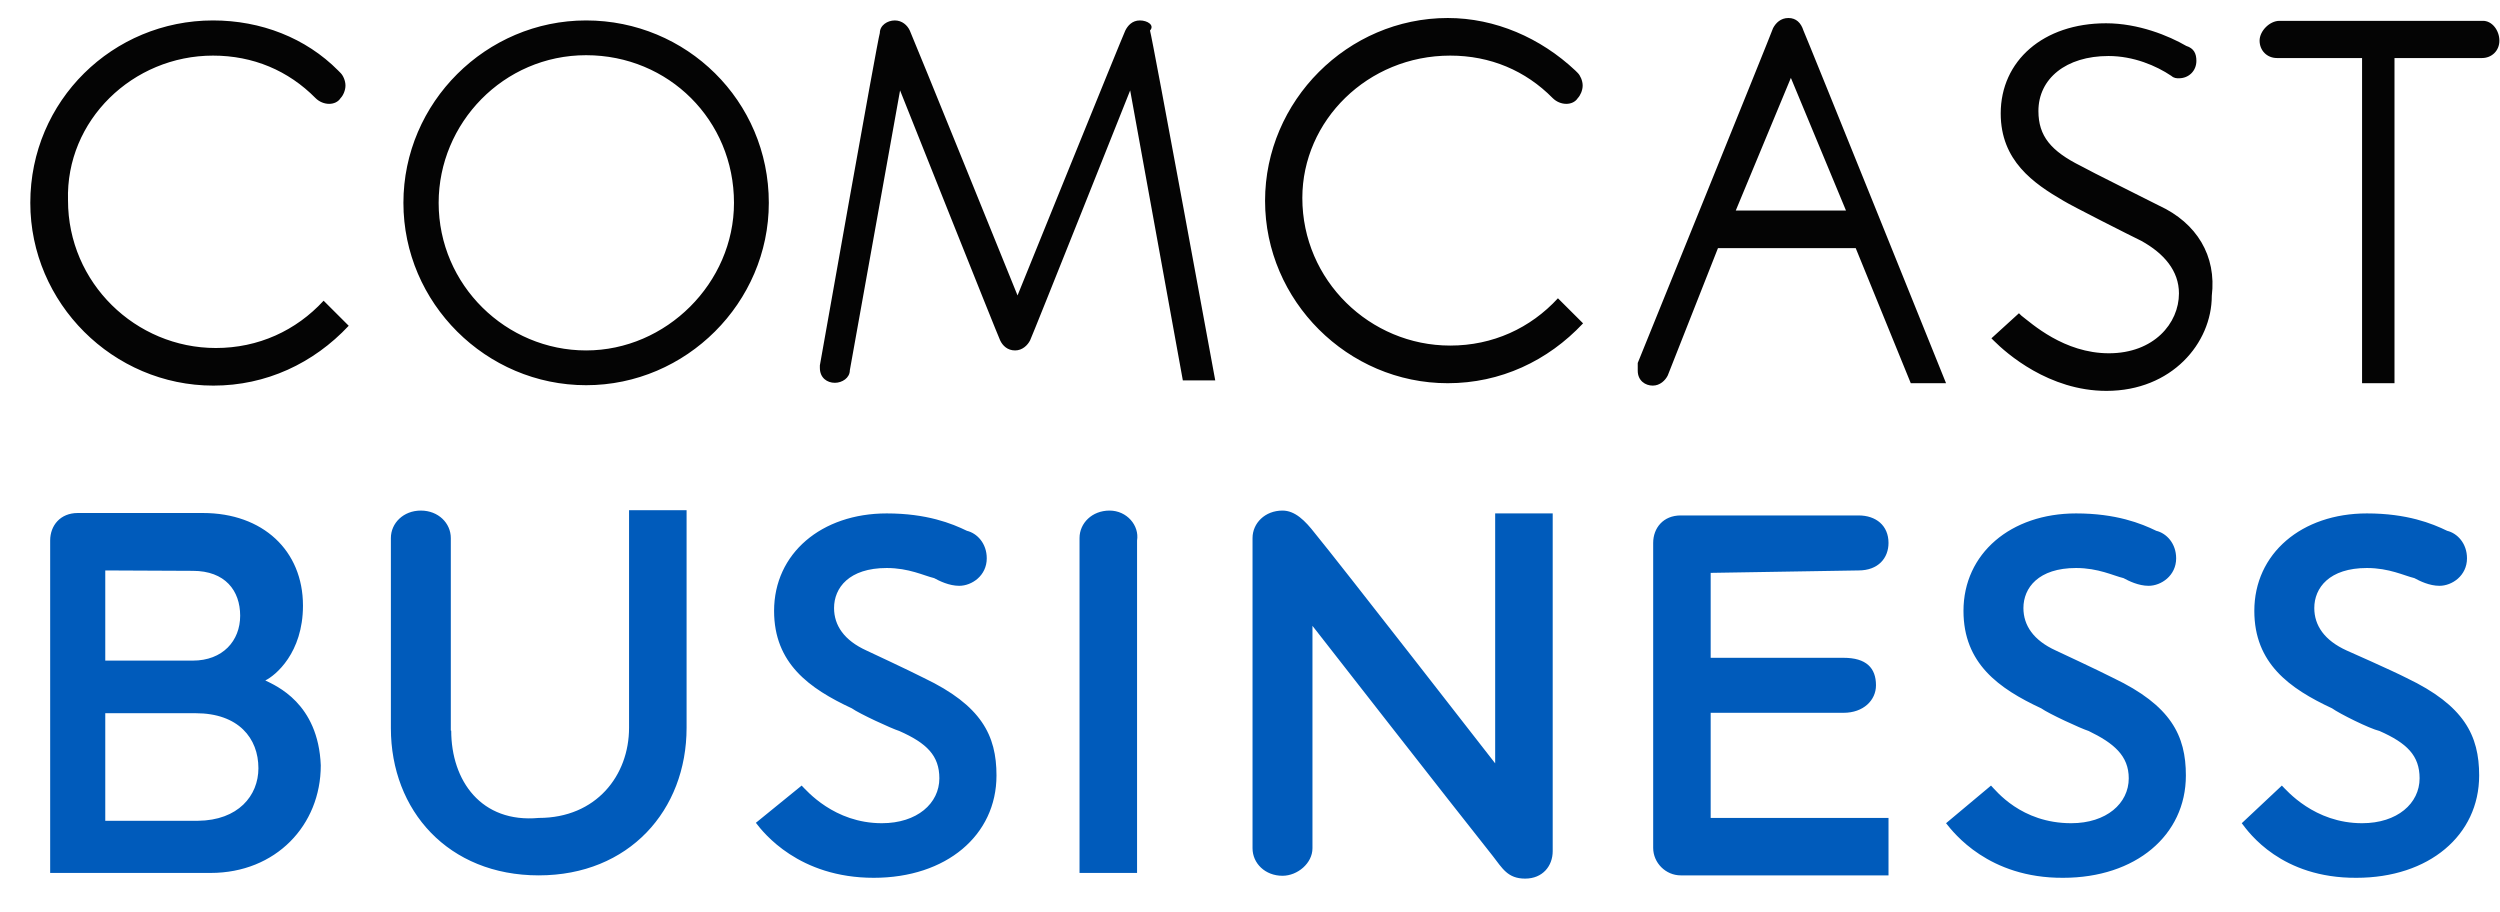
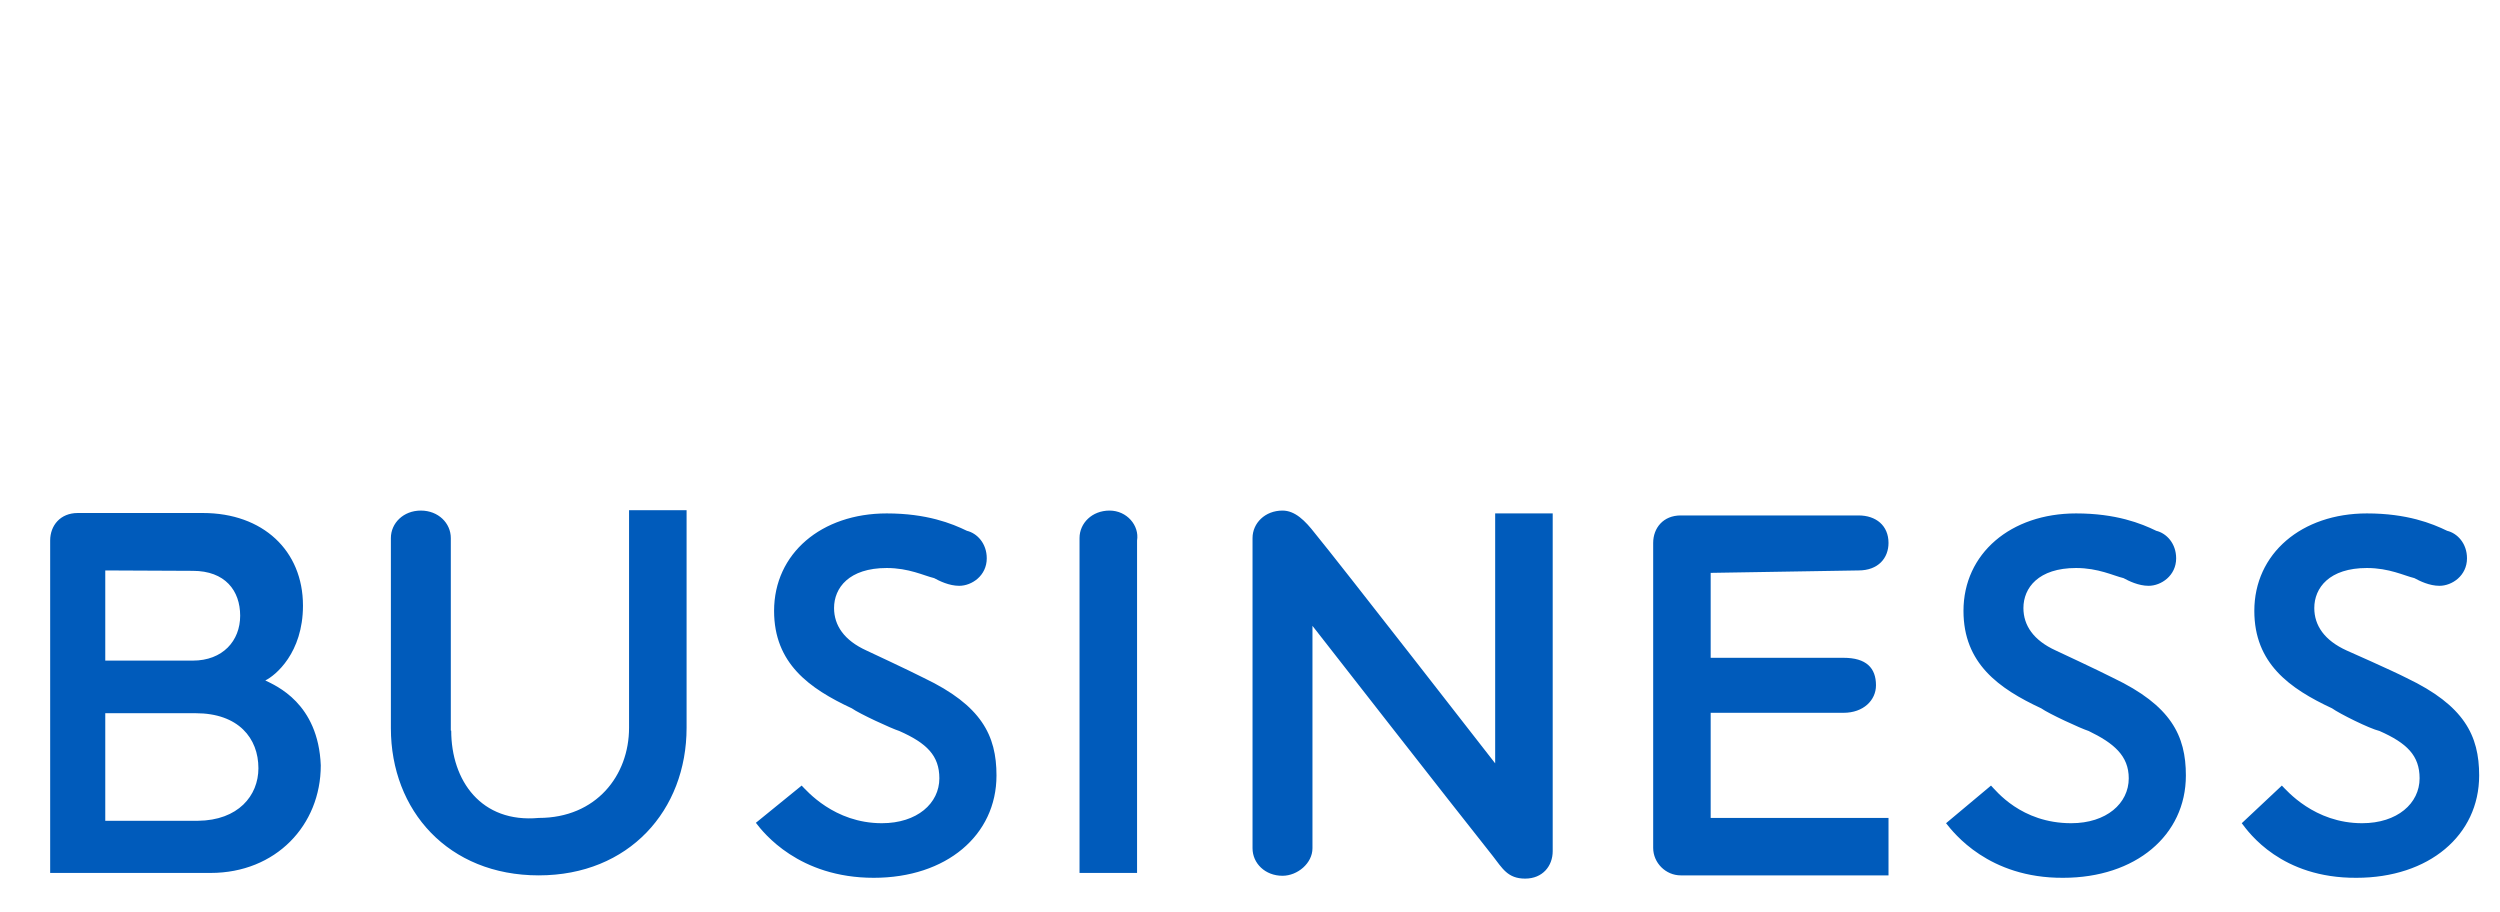
<svg xmlns="http://www.w3.org/2000/svg" width="74" height="27" viewBox="0 0 74 27" fill="none">
-   <path d="M17.349 10.373C19.723 10.373 21.726 8.374 21.726 6.004C21.726 3.562 19.795 1.634 17.349 1.634C14.903 1.634 12.984 3.645 12.984 6.004C12.984 8.446 14.987 10.373 17.349 10.373ZM17.349 0.605C20.311 0.605 22.757 2.975 22.757 6.004C22.757 8.96 20.311 11.402 17.349 11.402C14.387 11.402 11.941 8.972 11.941 6.004C11.941 3.035 14.387 0.605 17.349 0.605ZM63.91 6.087C65.025 6.602 65.613 7.572 65.469 8.757C65.469 10.157 64.282 11.57 62.351 11.57C60.648 11.57 59.389 10.457 59.018 10.086L58.946 10.014L59.761 9.272L59.833 9.343C60.133 9.571 61.092 10.457 62.423 10.457C63.754 10.457 64.497 9.571 64.497 8.685C64.497 8.015 64.054 7.5 63.382 7.129C63.083 6.985 61.308 6.087 61.08 5.944C60.193 5.429 59.221 4.759 59.221 3.358C59.221 1.802 60.48 0.689 62.339 0.689C63.298 0.689 64.198 1.06 64.713 1.359C64.941 1.431 65.013 1.586 65.013 1.802C65.013 2.101 64.785 2.317 64.497 2.317C64.425 2.317 64.353 2.317 64.27 2.245C63.826 1.946 63.154 1.658 62.411 1.658C61.152 1.658 60.337 2.329 60.337 3.286C60.337 4.028 60.708 4.471 61.596 4.914C61.823 5.046 63.61 5.932 63.91 6.087ZM6.305 1.646C3.931 1.646 1.941 3.562 2.013 5.932C2.013 8.374 4.015 10.301 6.389 10.301C7.648 10.301 8.764 9.786 9.579 8.901L10.322 9.643C9.279 10.756 7.876 11.414 6.317 11.414C3.344 11.414 0.897 8.972 0.897 6.004C0.897 2.975 3.344 0.605 6.305 0.605C7.72 0.605 9.051 1.12 10.011 2.089L10.082 2.161C10.155 2.233 10.226 2.388 10.226 2.532C10.226 2.676 10.155 2.831 10.082 2.903C9.939 3.131 9.567 3.131 9.339 2.903C8.536 2.089 7.492 1.646 6.305 1.646ZM42.926 1.646C40.48 1.646 38.549 3.574 38.549 5.86C38.549 8.302 40.551 10.229 42.926 10.229C44.185 10.229 45.3 9.715 46.115 8.829L46.859 9.571C45.816 10.684 44.413 11.343 42.854 11.343C39.892 11.343 37.446 8.901 37.446 5.944C37.446 2.987 39.892 0.533 42.854 0.533C44.257 0.533 45.6 1.12 46.631 2.089L46.703 2.161C46.775 2.233 46.847 2.388 46.847 2.532C46.847 2.676 46.775 2.831 46.703 2.903C46.559 3.131 46.187 3.131 45.959 2.903C45.156 2.089 44.113 1.646 42.926 1.646ZM33.741 0.605C33.968 0.605 34.184 0.748 34.04 0.904C34.112 1.131 35.971 11.259 35.971 11.259H35.012L33.453 2.676C33.453 2.676 30.563 9.93 30.491 10.074C30.419 10.217 30.263 10.373 30.047 10.373C29.82 10.373 29.676 10.229 29.604 10.074C29.532 9.93 26.642 2.676 26.642 2.676L25.155 10.96C25.155 11.187 24.927 11.331 24.712 11.331C24.484 11.331 24.268 11.187 24.268 10.888V10.816C24.268 10.816 25.971 1.191 26.043 0.976C26.043 0.748 26.27 0.605 26.486 0.605C26.702 0.605 26.858 0.748 26.93 0.904C27.002 1.048 30.119 8.745 30.119 8.745C30.119 8.745 33.237 1.048 33.309 0.904C33.381 0.76 33.513 0.605 33.741 0.605ZM51.379 6.231H54.641L53.01 2.305L51.379 6.231ZM52.938 0.533C53.166 0.533 53.31 0.677 53.382 0.904C53.454 1.048 57.603 11.343 57.603 11.343H56.559L54.929 7.344H50.852L49.365 11.115C49.293 11.259 49.137 11.414 48.921 11.414C48.705 11.414 48.477 11.271 48.477 10.972V10.744C48.477 10.744 52.41 1.048 52.483 0.832C52.566 0.677 52.71 0.533 52.938 0.533ZM73.982 1.203C73.982 1.503 73.754 1.718 73.467 1.718H70.877V11.343H69.917V1.718H67.399C67.099 1.718 66.884 1.491 66.884 1.203C66.884 0.916 67.183 0.617 67.471 0.617H73.479C73.766 0.605 73.982 0.904 73.982 1.203Z" fill="#040404" />
  <path d="M32.842 15.113C33.357 15.113 33.729 15.556 33.657 15.999V25.839H31.954V15.927C31.954 15.484 32.326 15.113 32.842 15.113ZM13.356 21.625C13.356 23.11 14.244 24.367 15.946 24.211C17.649 24.211 18.62 22.954 18.62 21.542V15.101H20.323V21.542C20.323 23.984 18.62 25.911 15.946 25.911C13.272 25.911 11.57 23.996 11.57 21.554V15.927C11.57 15.484 11.941 15.113 12.457 15.113C12.973 15.113 13.344 15.484 13.344 15.927V21.625H13.356ZM55.013 16.885L50.636 16.957V19.471H54.569C55.241 19.471 55.529 19.77 55.529 20.285C55.529 20.728 55.157 21.099 54.569 21.099H50.636V24.211H55.9V25.911H49.749C49.305 25.911 48.934 25.54 48.934 25.097V16.071C48.934 15.628 49.233 15.257 49.749 15.257H55.013C55.529 15.257 55.9 15.556 55.9 16.071C55.9 16.514 55.6 16.885 55.013 16.885ZM7.649 22.739C7.649 21.853 7.061 21.111 5.79 21.111H3.116V24.295H5.862C7.049 24.283 7.649 23.553 7.649 22.739ZM3.116 16.885V19.554H5.706C6.593 19.554 7.109 18.968 7.109 18.226C7.109 17.483 6.665 16.897 5.706 16.897L3.116 16.885ZM9.495 22.655C9.495 24.427 8.164 25.839 6.234 25.839H1.485V15.999C1.485 15.556 1.785 15.185 2.301 15.185H6.006C7.781 15.185 8.968 16.298 8.968 17.926C8.968 19.327 8.152 19.997 7.853 20.141C8.164 20.297 9.423 20.811 9.495 22.655ZM37.962 15.113C38.334 15.113 38.633 15.413 38.921 15.784C39.593 16.598 44.257 22.595 44.257 22.595V15.197H45.96V25.193C45.96 25.636 45.66 26.007 45.144 26.007C44.629 26.007 44.473 25.707 44.185 25.336C43.07 23.936 38.849 18.525 38.849 18.525V25.109C38.849 25.552 38.406 25.923 37.962 25.923C37.446 25.923 37.075 25.552 37.075 25.109V15.927C37.075 15.484 37.446 15.113 37.962 15.113ZM23.729 23.253C23.872 23.397 24.688 24.367 26.103 24.367C27.146 24.367 27.805 23.78 27.805 23.038C27.805 22.368 27.434 21.997 26.618 21.637C26.39 21.566 25.431 21.123 25.215 20.967C23.956 20.38 22.913 19.638 22.913 18.082C22.913 16.382 24.316 15.197 26.247 15.197C27.434 15.197 28.177 15.496 28.621 15.712C28.921 15.784 29.208 16.083 29.208 16.526C29.208 17.041 28.765 17.34 28.393 17.34C28.093 17.34 27.805 17.196 27.65 17.112C27.35 17.041 26.906 16.813 26.247 16.813C25.131 16.813 24.688 17.4 24.688 17.998C24.688 18.513 24.988 18.956 25.647 19.255C25.647 19.255 26.906 19.842 27.35 20.069C29.052 20.883 29.496 21.769 29.496 22.954C29.496 24.726 28.009 25.983 25.863 25.983C23.645 25.983 22.601 24.654 22.374 24.355L23.729 23.253ZM57.603 24.367L58.934 23.253C59.078 23.397 59.821 24.367 61.308 24.367C62.351 24.367 63.011 23.78 63.011 23.038C63.011 22.368 62.567 21.997 61.824 21.637C61.596 21.566 60.637 21.123 60.421 20.967C59.162 20.38 58.119 19.638 58.119 18.082C58.119 16.382 59.522 15.197 61.452 15.197C62.639 15.197 63.383 15.496 63.826 15.712C64.126 15.784 64.414 16.083 64.414 16.526C64.414 17.041 63.97 17.34 63.598 17.34C63.299 17.34 63.011 17.196 62.855 17.112C62.555 17.041 62.112 16.813 61.452 16.813C60.337 16.813 59.893 17.4 59.893 17.998C59.893 18.513 60.193 18.956 60.852 19.255C60.852 19.255 62.112 19.842 62.555 20.069C64.258 20.883 64.702 21.769 64.702 22.954C64.702 24.726 63.215 25.983 61.068 25.983C58.862 25.995 57.831 24.654 57.603 24.367ZM66.356 24.367L67.543 23.253C67.687 23.397 68.503 24.367 69.918 24.367C70.961 24.367 71.62 23.78 71.62 23.038C71.62 22.368 71.249 21.997 70.433 21.637C70.133 21.566 69.246 21.123 69.03 20.967C67.771 20.38 66.728 19.638 66.728 18.082C66.728 16.382 68.131 15.197 70.061 15.197C71.249 15.197 71.992 15.496 72.436 15.712C72.736 15.784 73.023 16.083 73.023 16.526C73.023 17.041 72.58 17.34 72.208 17.34C71.908 17.34 71.62 17.196 71.465 17.112C71.165 17.041 70.721 16.813 70.061 16.813C68.946 16.813 68.503 17.4 68.503 17.998C68.503 18.513 68.802 18.956 69.462 19.255C69.462 19.255 70.793 19.842 71.237 20.069C72.939 20.883 73.383 21.769 73.383 22.954C73.383 24.726 71.896 25.983 69.75 25.983C67.531 25.995 66.572 24.654 66.356 24.367Z" fill="#005BBB" />
</svg>